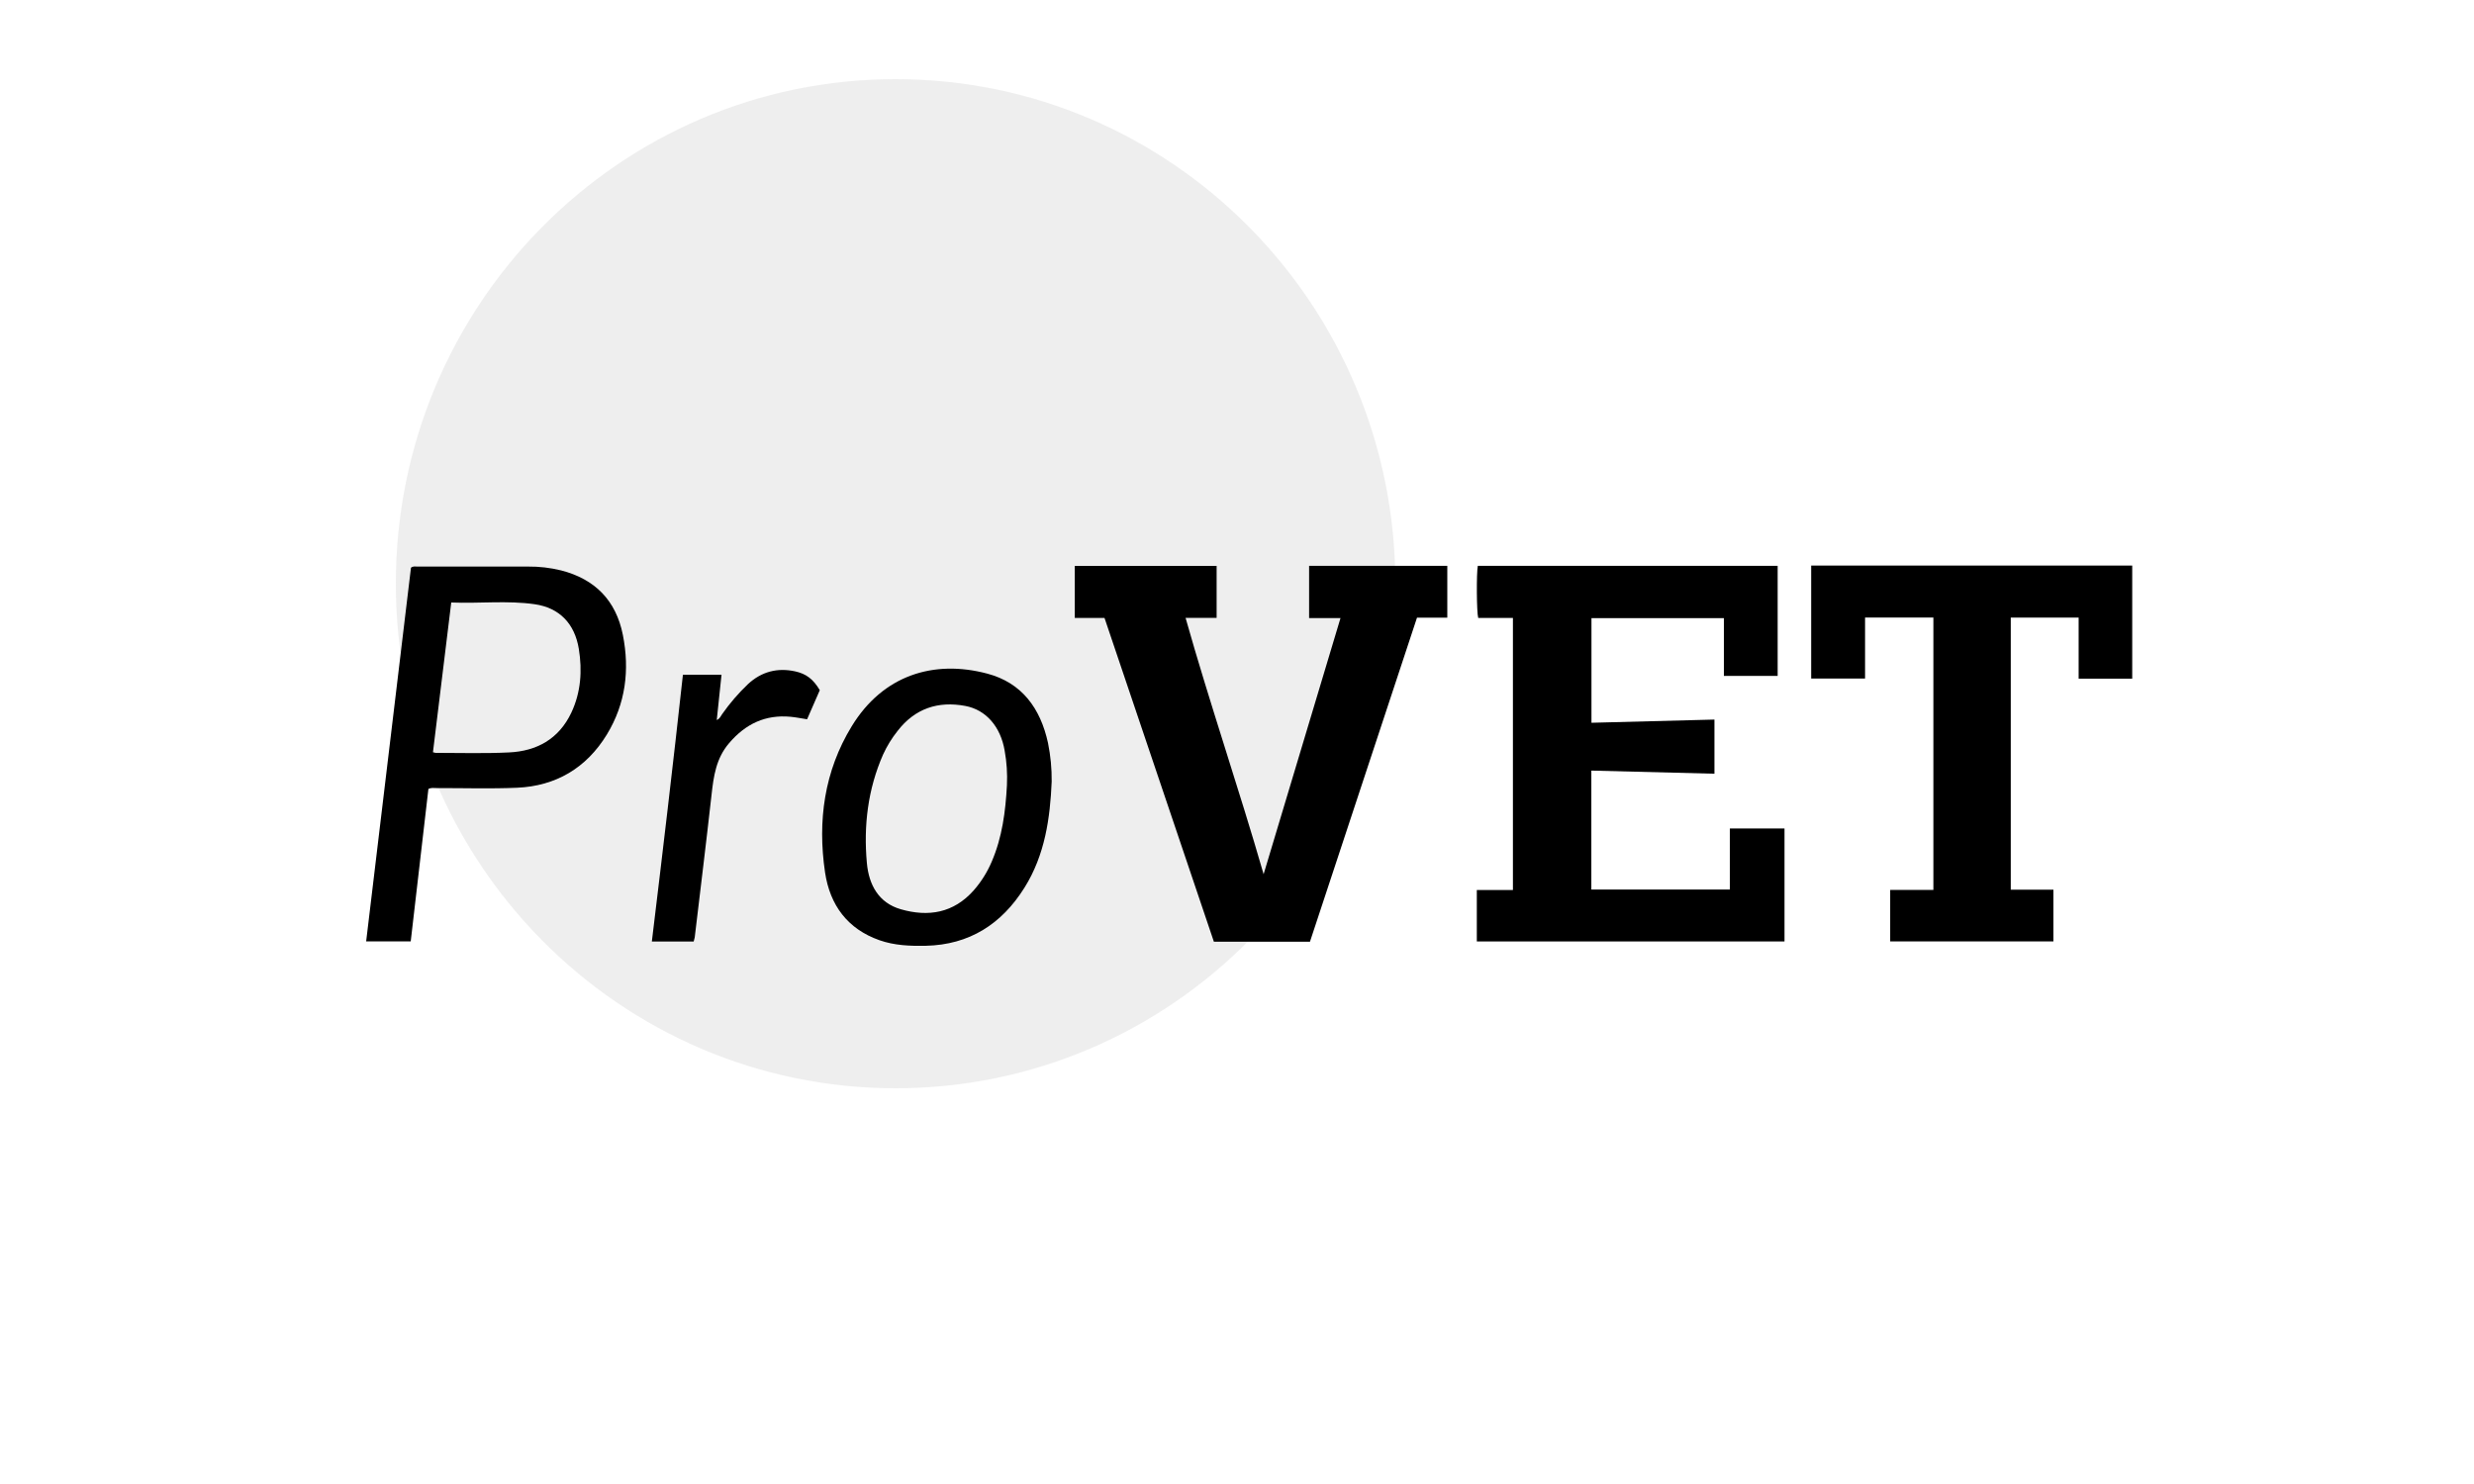
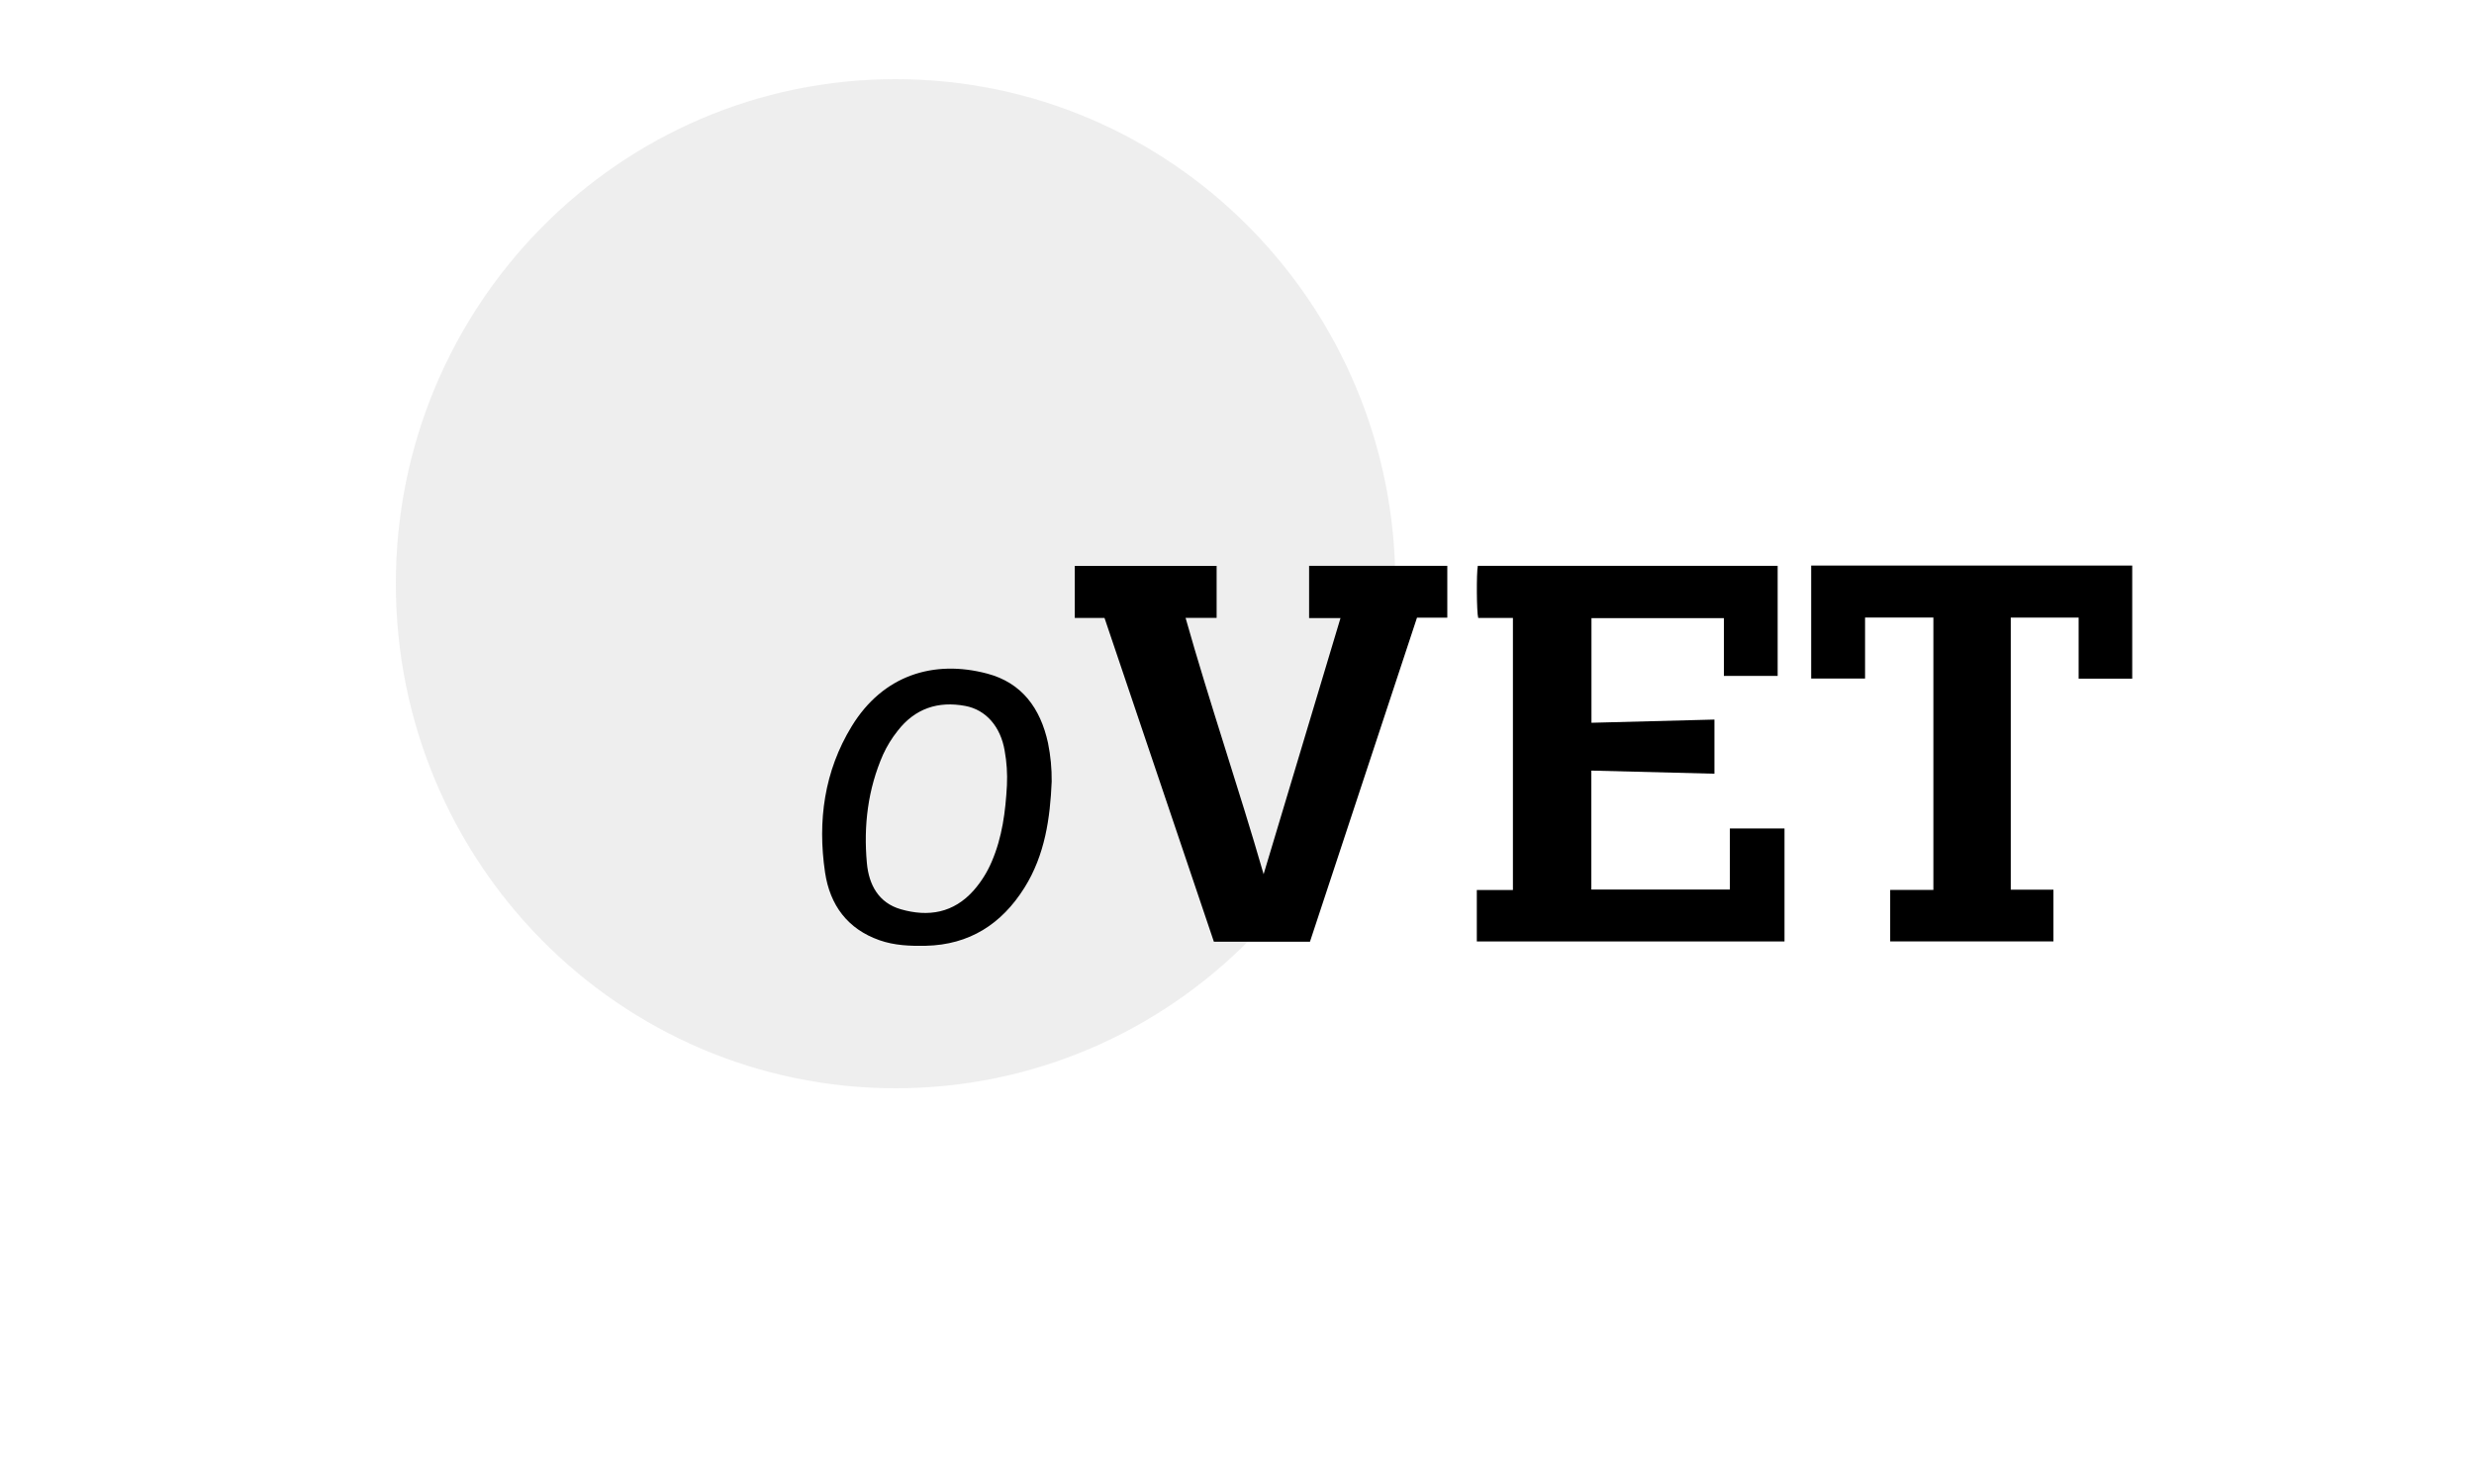
<svg xmlns="http://www.w3.org/2000/svg" width="250" height="150" viewBox="0 0 250 150" fill="none">
-   <rect width="250" height="150" fill="white" />
  <path d="M90.5 110C118.391 110 141 87.166 141 59C141 30.834 118.391 8 90.5 8C62.61 8 40 30.834 40 59C40 87.166 62.61 110 90.5 110Z" fill="#DFDFDF" fill-opacity="0.5" />
  <path d="M173.245 72.732V78.206L160.807 77.89V89.914H174.806V83.74H180.326V95.158H149.234V89.959H152.882V62.46H149.375C149.212 61.915 149.188 57.896 149.335 57.193H179.634V68.323H174.201V62.48H160.819V73.055L173.245 72.732Z" fill="black" />
  <path d="M132.372 95.19H122.665L111.612 62.46H108.608V57.202H122.941V62.452H119.803C122.274 71.201 125.194 79.703 127.689 88.364C130.266 79.746 132.849 71.156 135.458 62.475H132.285V57.191H146.251V62.436H143.188C139.57 73.394 135.976 84.273 132.372 95.19Z" fill="black" />
  <path d="M191.006 95.156V89.951H195.37V62.42H188.466V68.585H183.021V57.166H215.463V68.598H210.048V62.425H203.189V89.928H207.499V95.156H191.006Z" fill="black" />
-   <path d="M41.504 95.155H37C38.514 82.522 40.024 69.932 41.529 57.385C41.749 57.203 41.972 57.268 42.177 57.267C45.898 57.267 49.62 57.267 53.343 57.267C54.478 57.255 55.609 57.386 56.711 57.659C60.1 58.532 62.243 60.665 62.941 64.178C63.645 67.728 63.217 71.136 61.325 74.242C59.249 77.64 56.159 79.457 52.238 79.624C49.528 79.739 46.809 79.65 44.094 79.657C43.837 79.657 43.58 79.6 43.291 79.749C42.697 84.855 42.101 89.99 41.504 95.155ZM45.599 60.9C44.975 65.997 44.362 71.018 43.75 76.035C43.833 76.064 43.919 76.085 44.006 76.098C46.486 76.098 48.969 76.175 51.443 76.053C54.228 75.922 56.467 74.707 57.732 72.037C58.699 69.985 58.849 67.798 58.491 65.592C58.077 63.036 56.528 61.426 54.016 61.072C51.254 60.678 48.468 61.014 45.599 60.9Z" fill="black" />
  <path d="M106.274 78.999C106.118 82.67 105.601 86.406 103.529 89.716C101.21 93.422 97.941 95.499 93.552 95.598C91.962 95.631 90.383 95.568 88.866 95.034C85.657 93.902 83.867 91.505 83.372 88.178C82.602 82.962 83.297 77.943 86.067 73.409C89.224 68.244 94.354 66.651 99.76 68.088C103.26 69.011 105.14 71.593 105.901 75.093C106.163 76.377 106.288 77.687 106.274 78.999ZM101.752 79.376C101.808 78.199 101.73 77.021 101.52 75.864C101.111 73.468 99.651 71.747 97.541 71.354C94.803 70.844 92.463 71.595 90.696 73.888C90.117 74.615 89.627 75.413 89.238 76.262C87.698 79.765 87.254 83.457 87.599 87.24C87.801 89.437 88.785 91.26 91.023 91.905C93.806 92.708 96.363 92.297 98.406 89.984C99.161 89.121 99.774 88.139 100.222 87.077C101.277 84.619 101.609 82.017 101.752 79.376Z" fill="black" />
-   <path d="M69.009 68.203H72.91C72.747 69.751 72.59 71.247 72.428 72.778C72.747 72.647 72.83 72.386 72.973 72.182C73.745 71.083 74.622 70.065 75.591 69.143C76.958 67.883 78.556 67.47 80.352 67.861C81.472 68.105 82.183 68.652 82.841 69.763L81.557 72.703C80.977 72.614 80.435 72.501 79.889 72.45C77.352 72.215 75.345 73.156 73.67 75.122C72.352 76.668 72.108 78.476 71.898 80.372C71.362 85.172 70.772 89.964 70.201 94.759C70.174 94.898 70.139 95.035 70.096 95.17H65.869C66.957 86.189 68.02 77.237 69.009 68.203Z" fill="black" />
</svg>